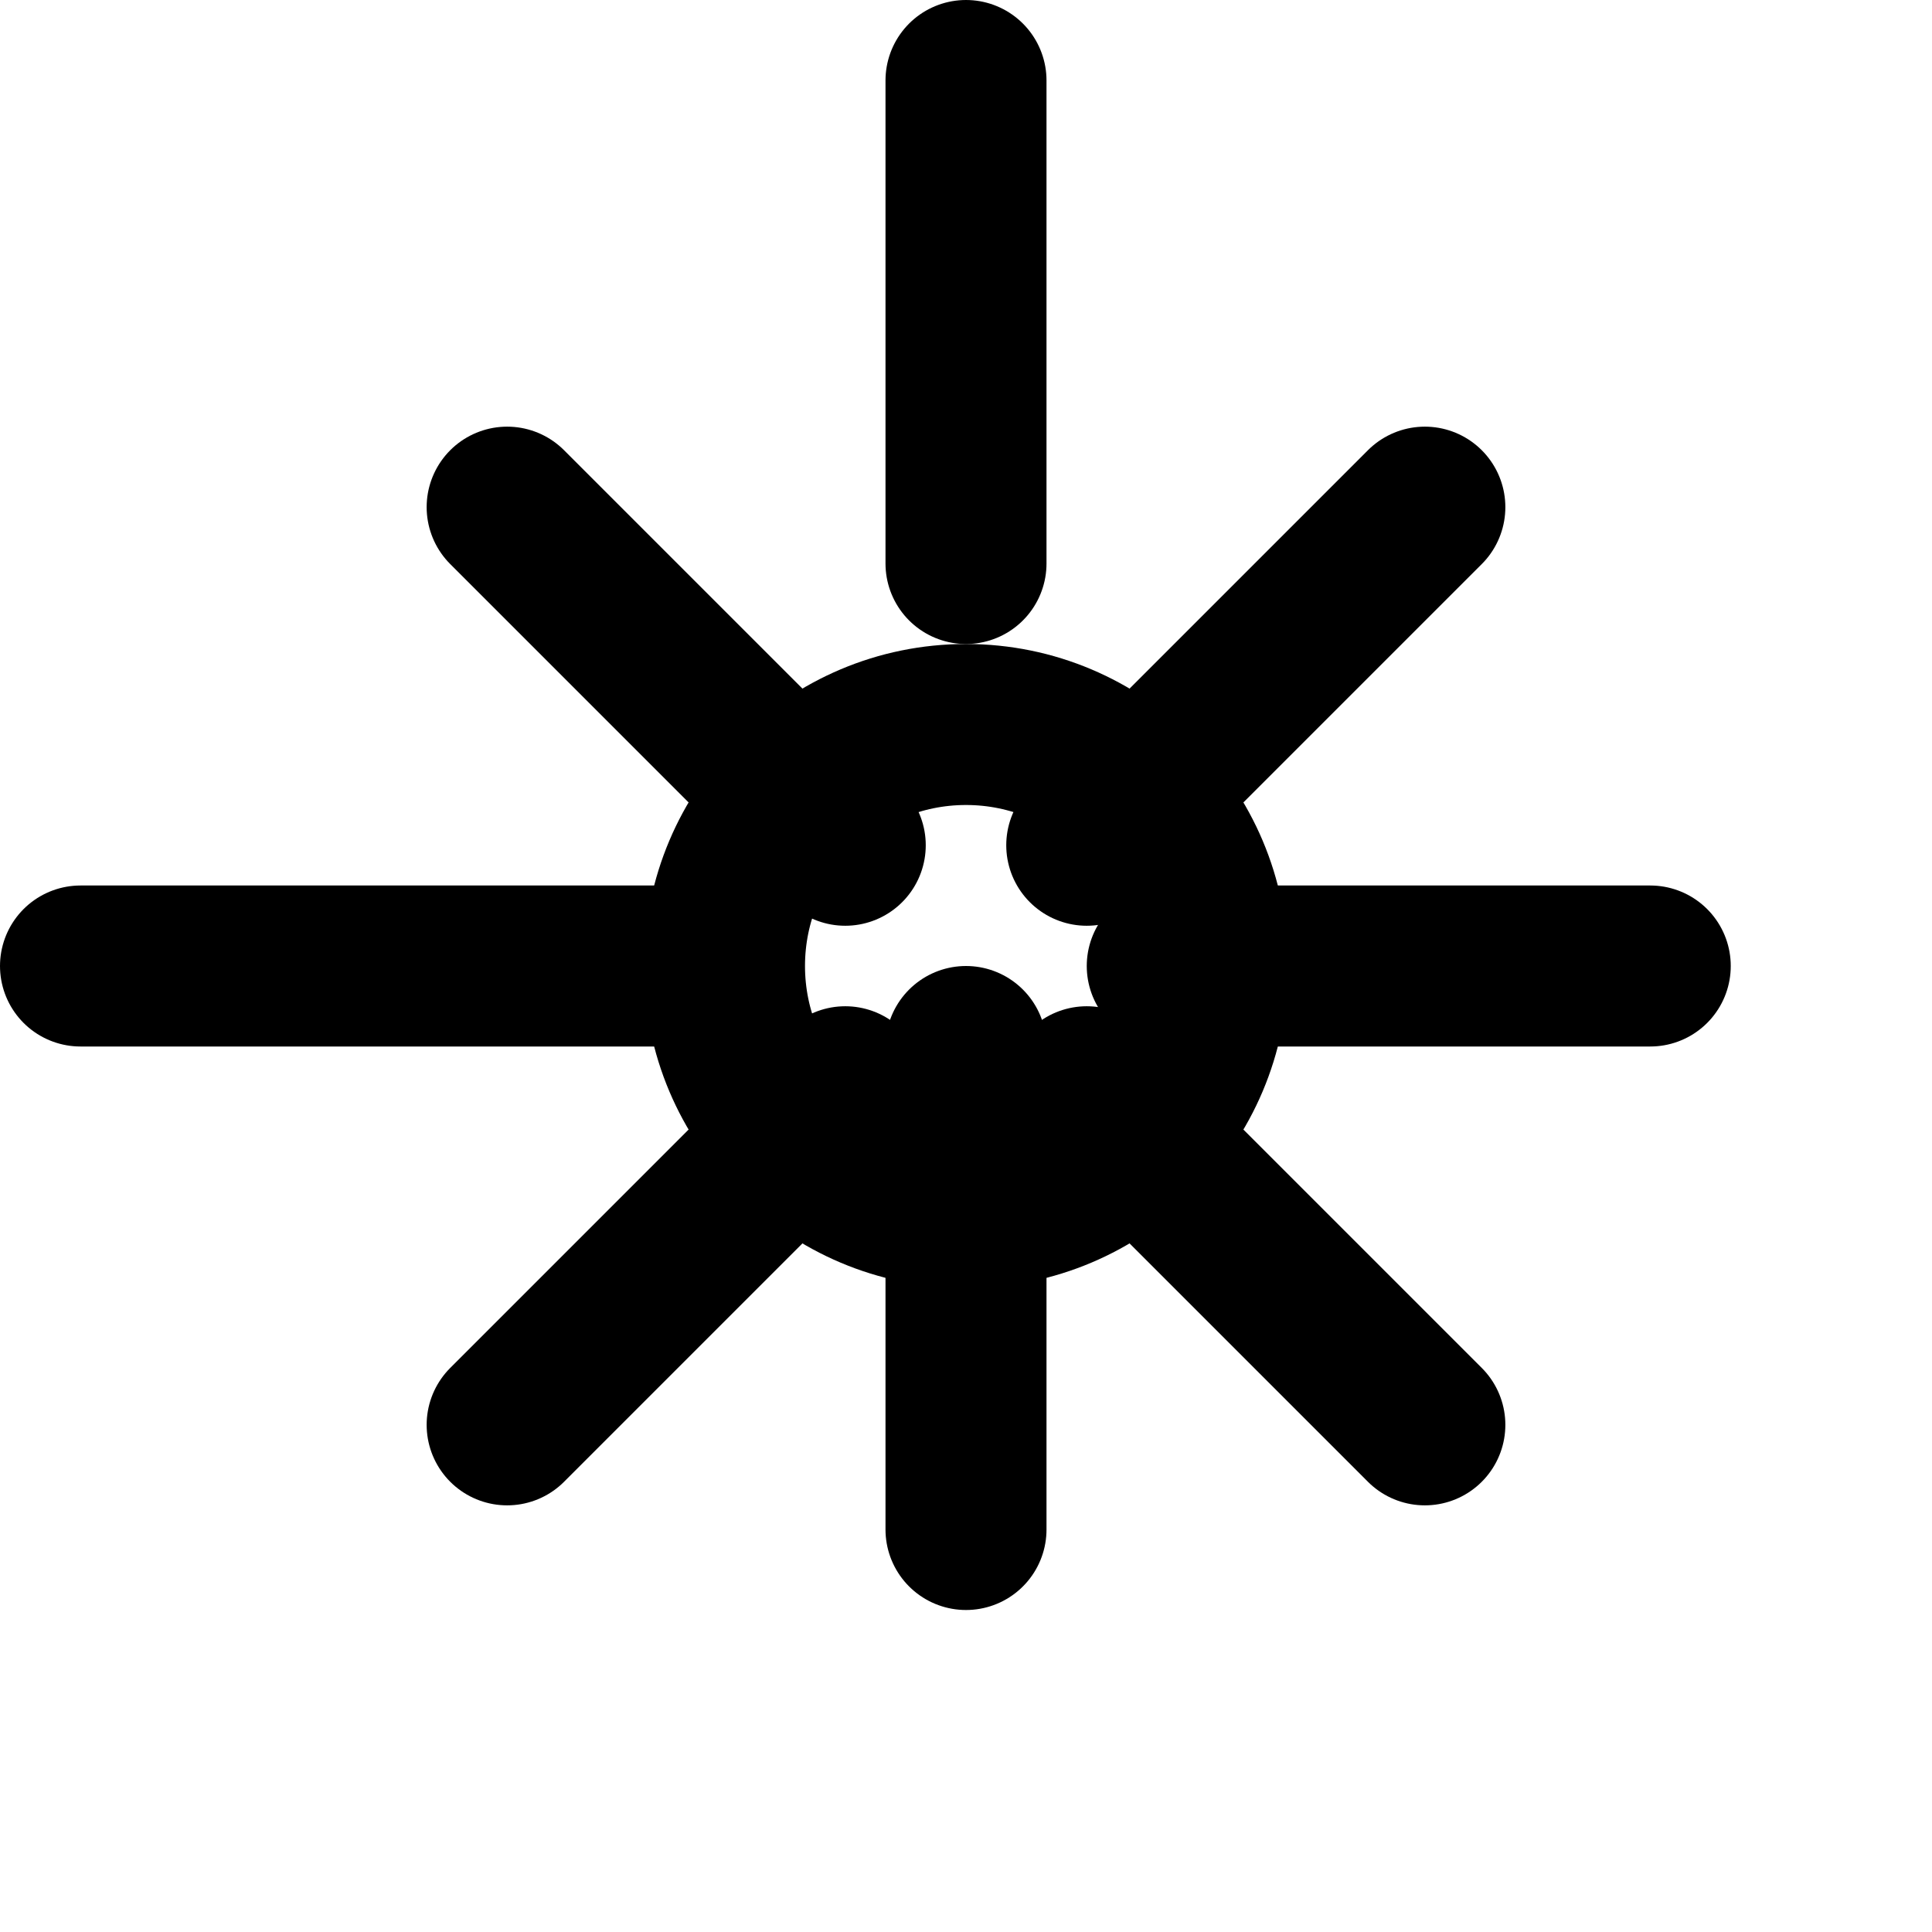
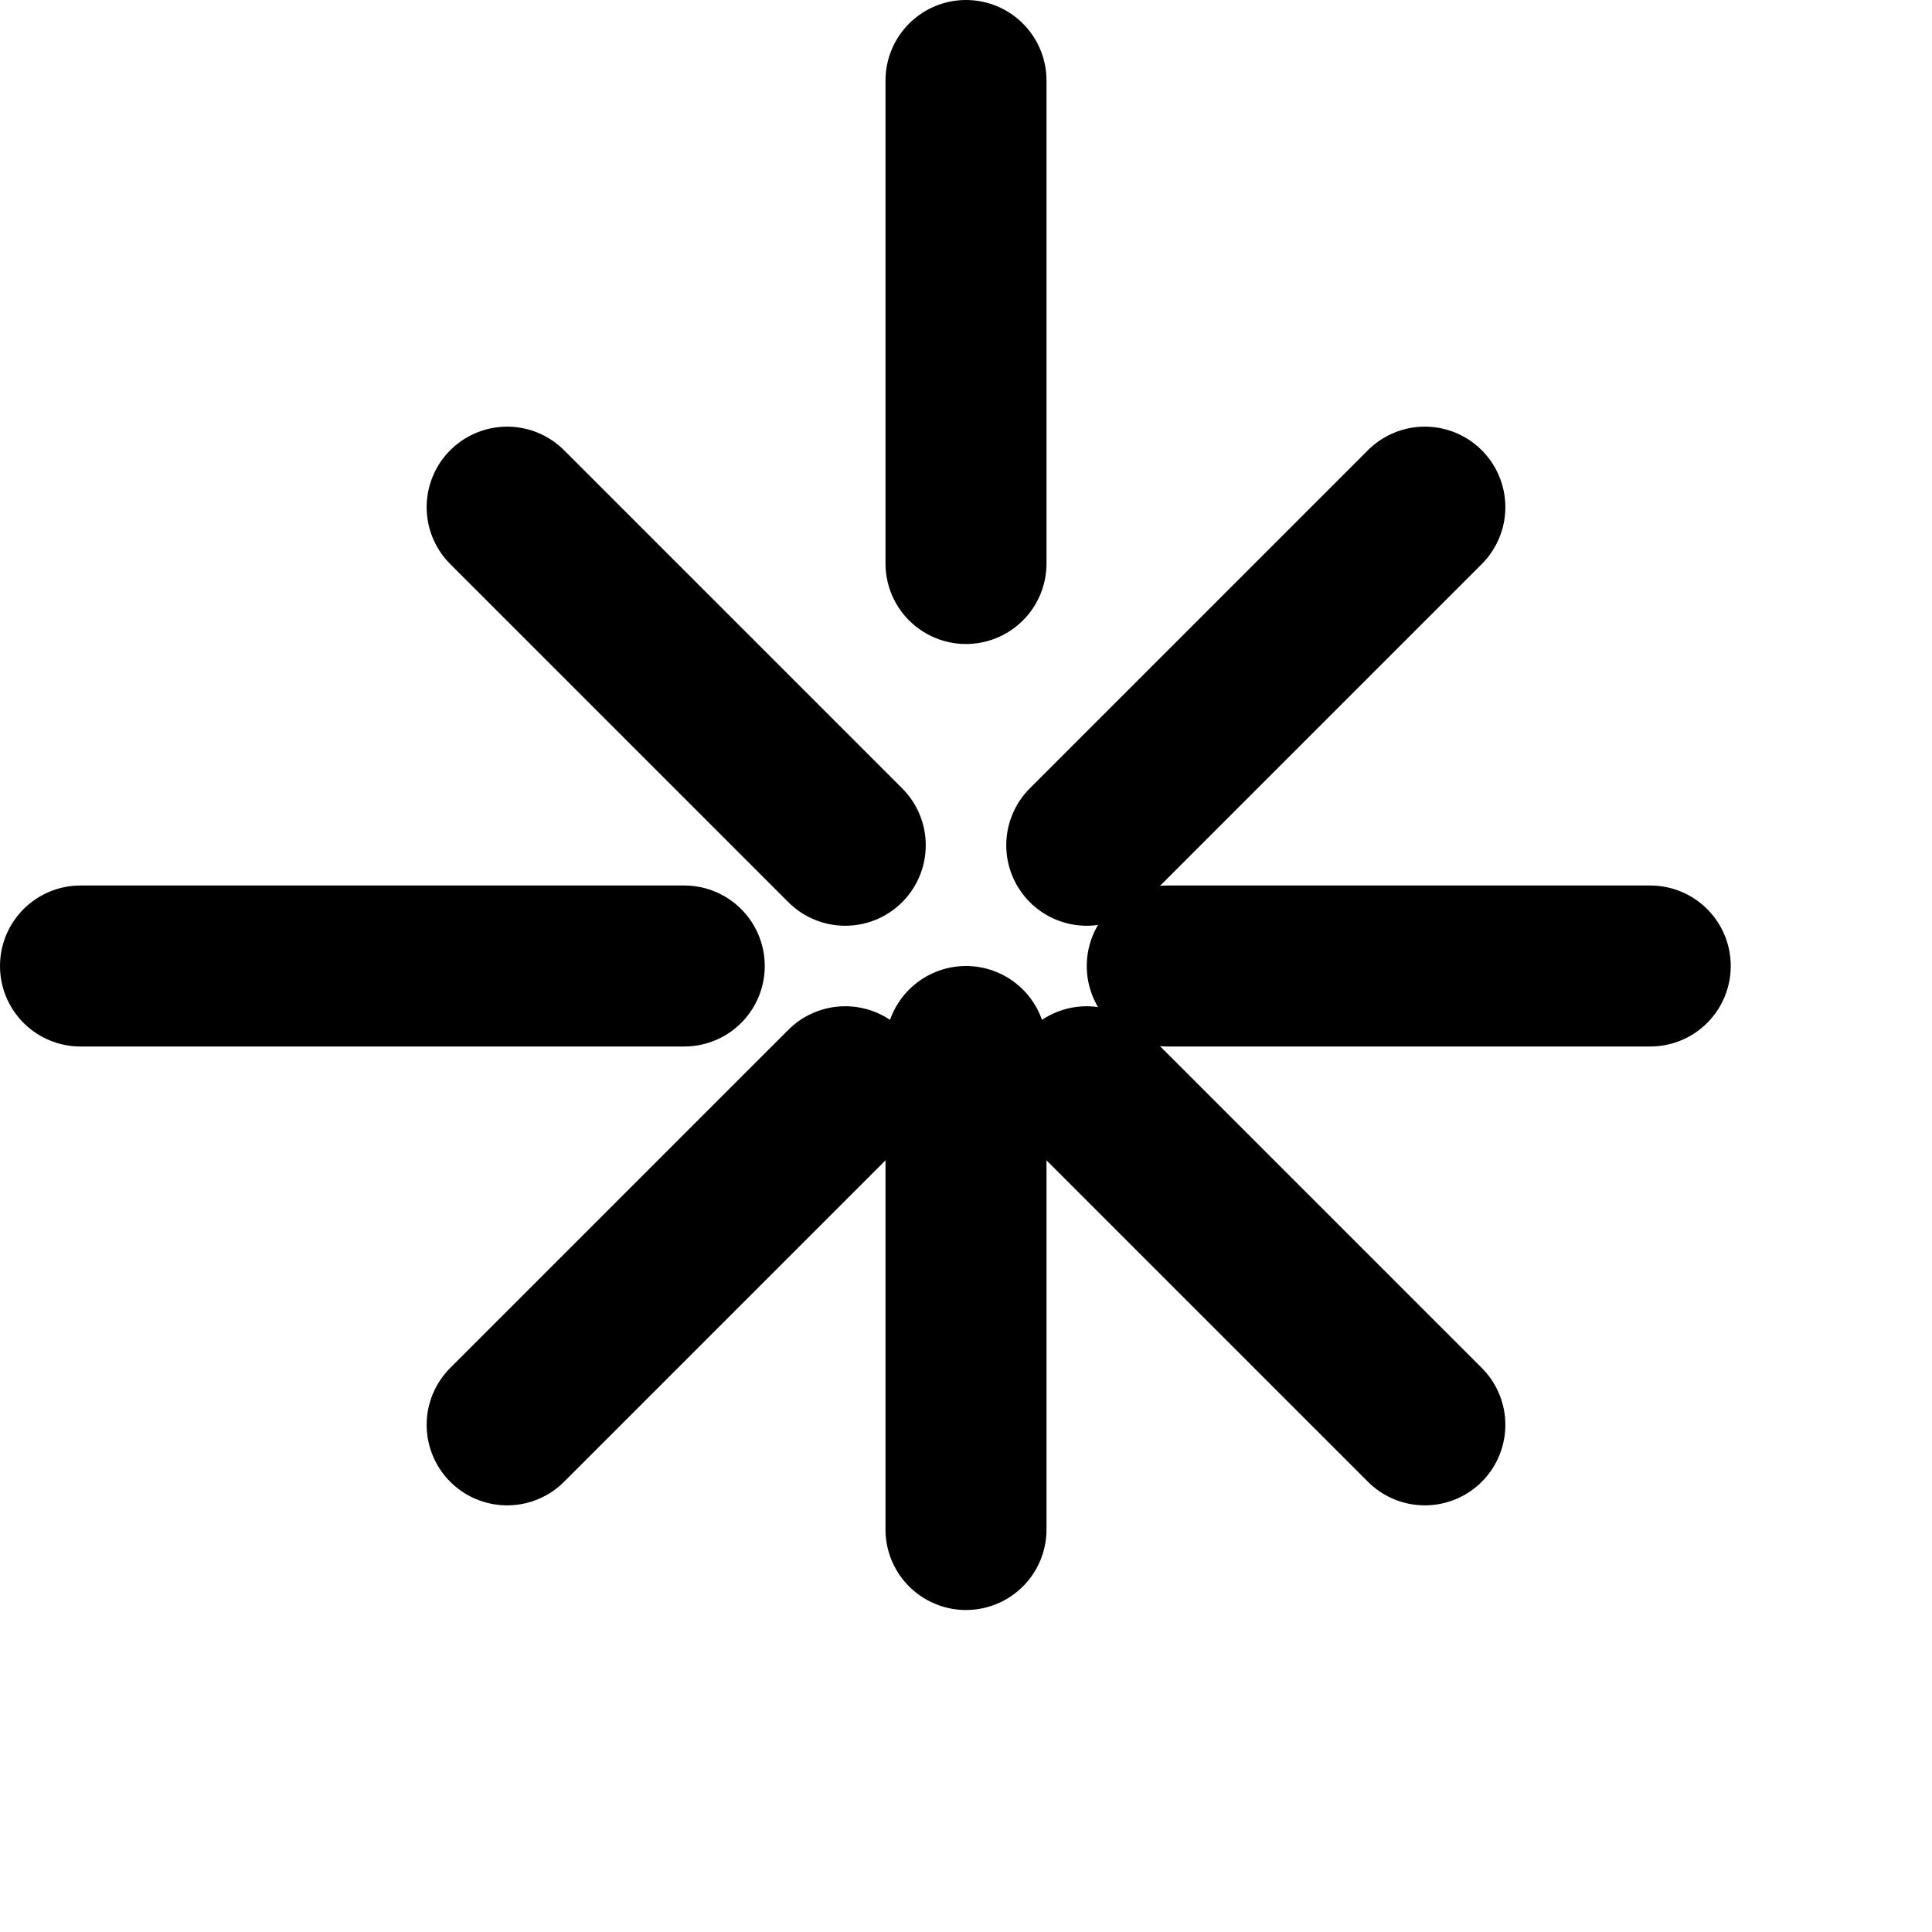
<svg xmlns="http://www.w3.org/2000/svg" viewBox="0 0 24 24" fill="none" stroke="currentColor" stroke-width="2" stroke-linecap="round" stroke-linejoin="round">
-   <circle cx="12" cy="12" r="3" />
  <path d="M12 1v6m0 6v6" />
  <path d="M20.5 12h-6m-6 0H1" />
  <path d="M17.7 6.3l-4.2 4.2m-3 3l-4.2 4.2" />
  <path d="M6.3 6.3l4.2 4.2m3 3l4.2 4.2" />
</svg>